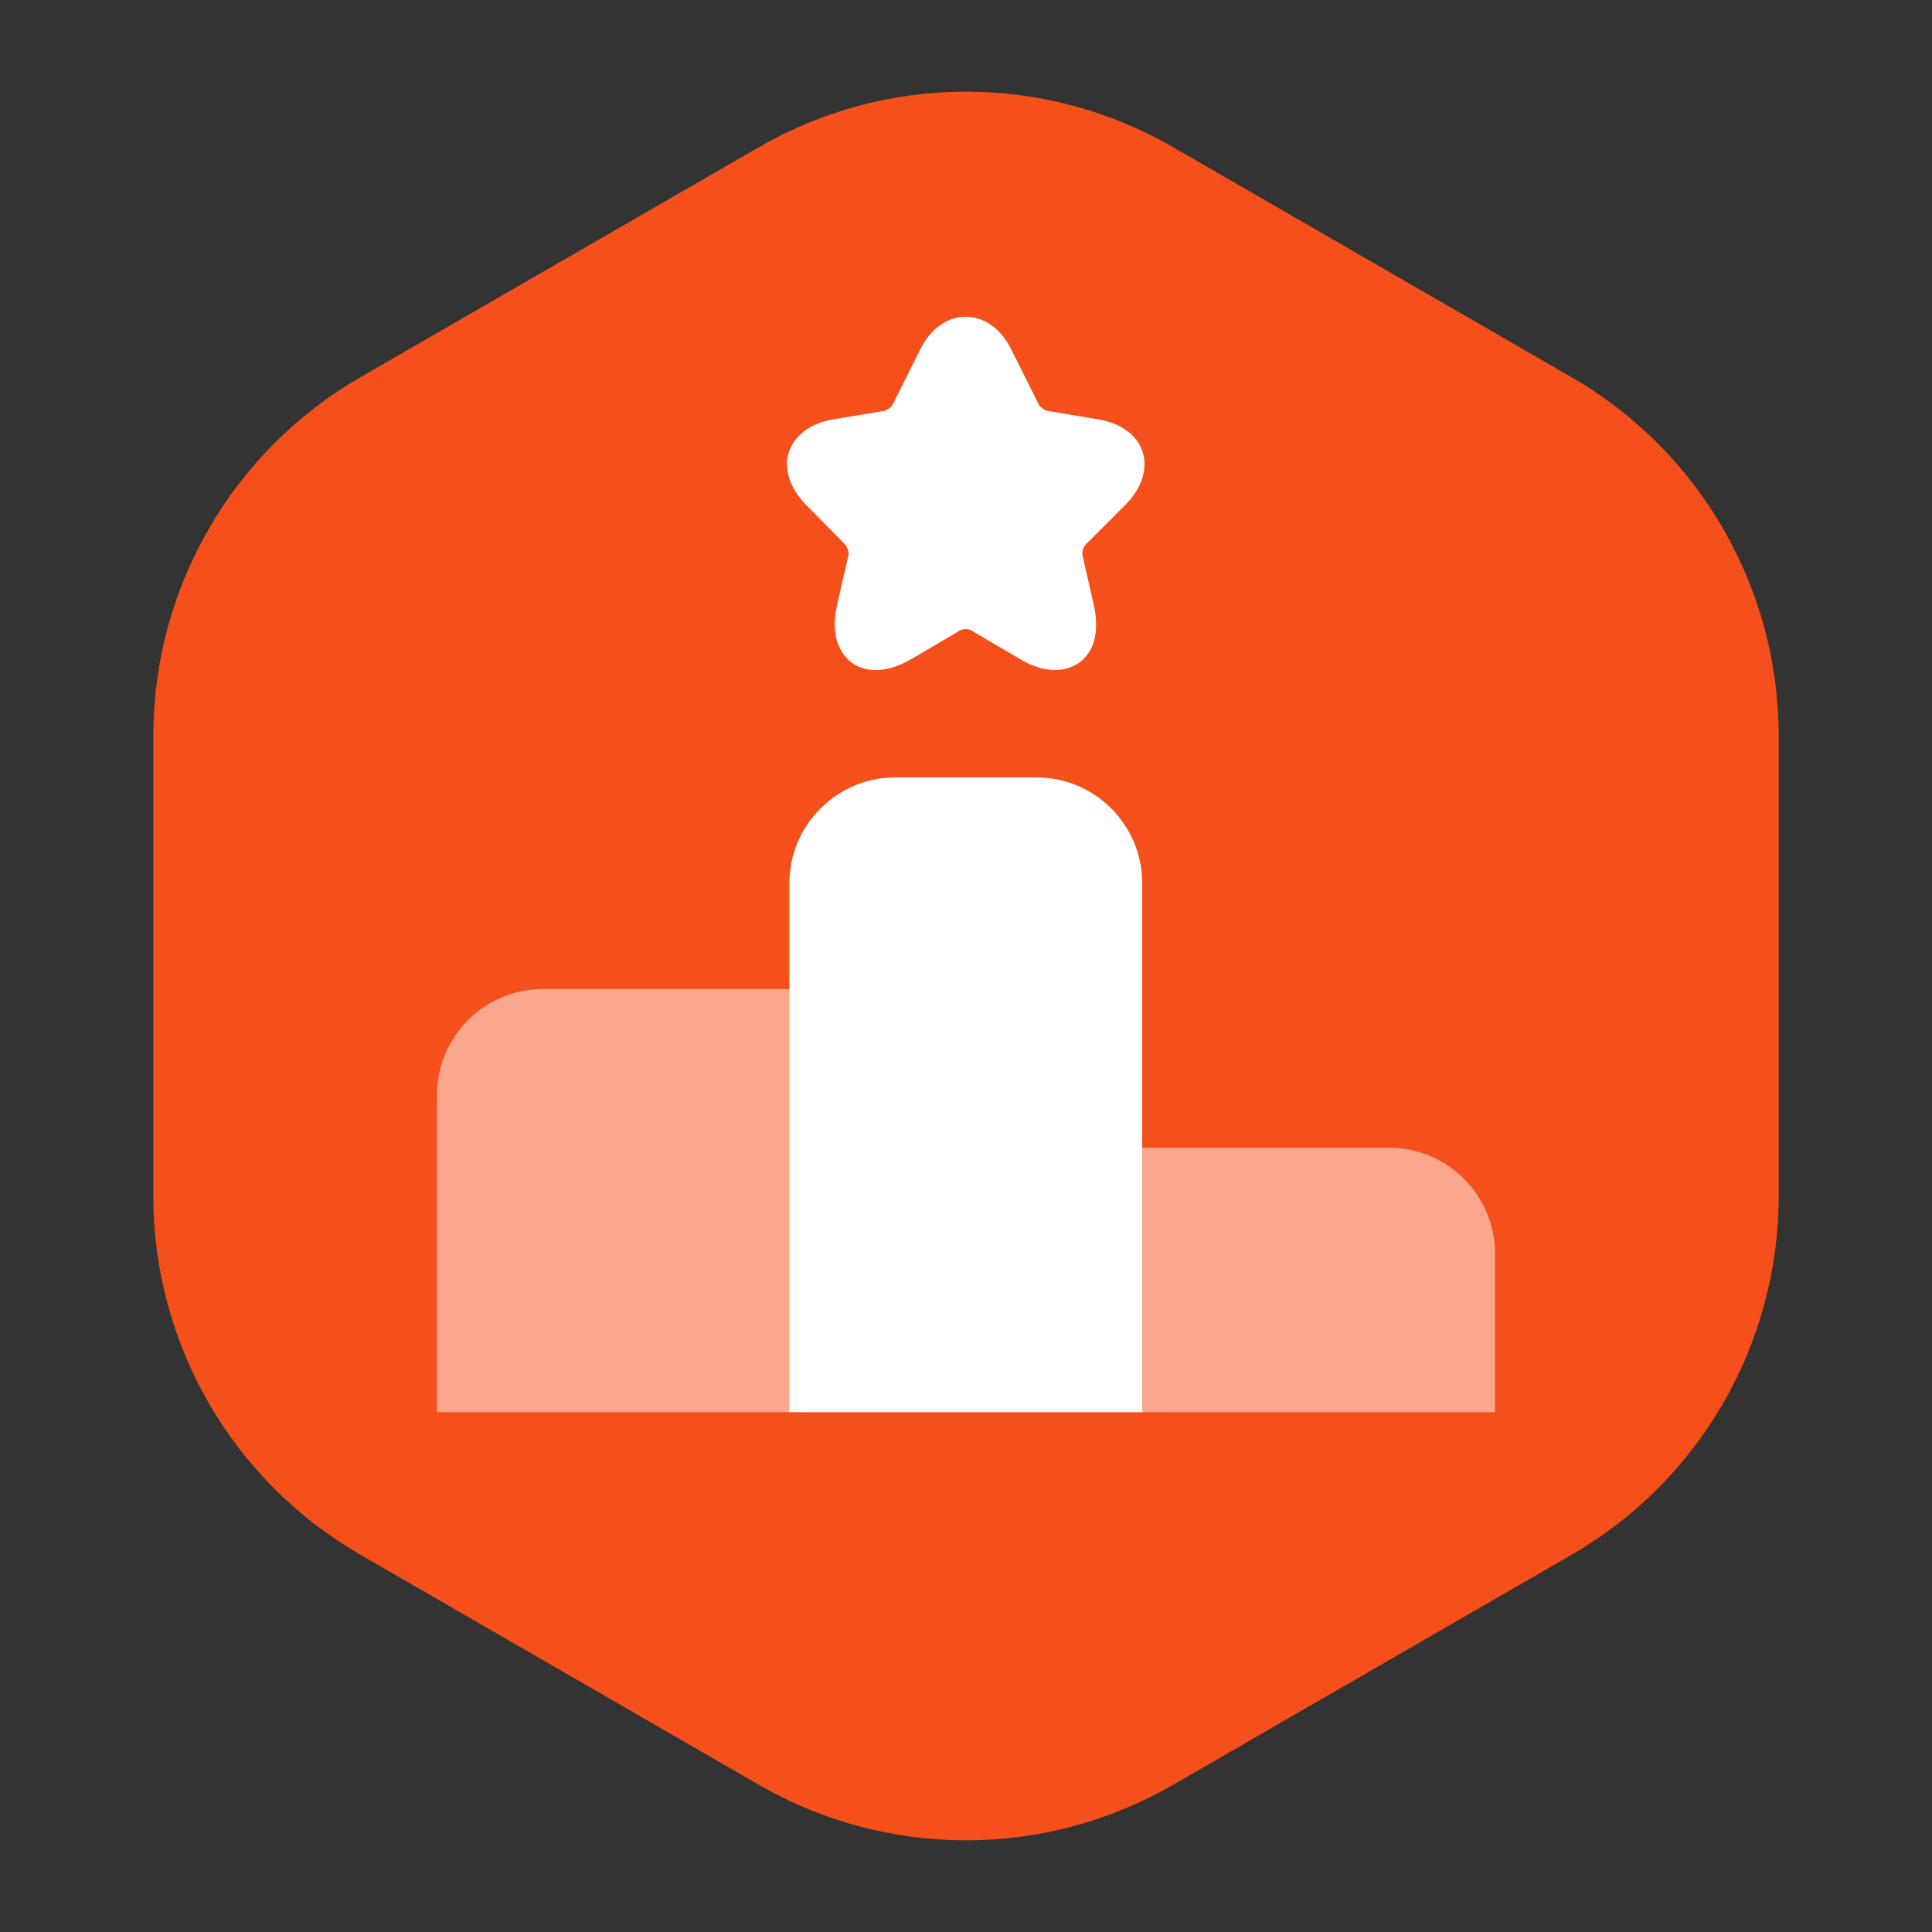
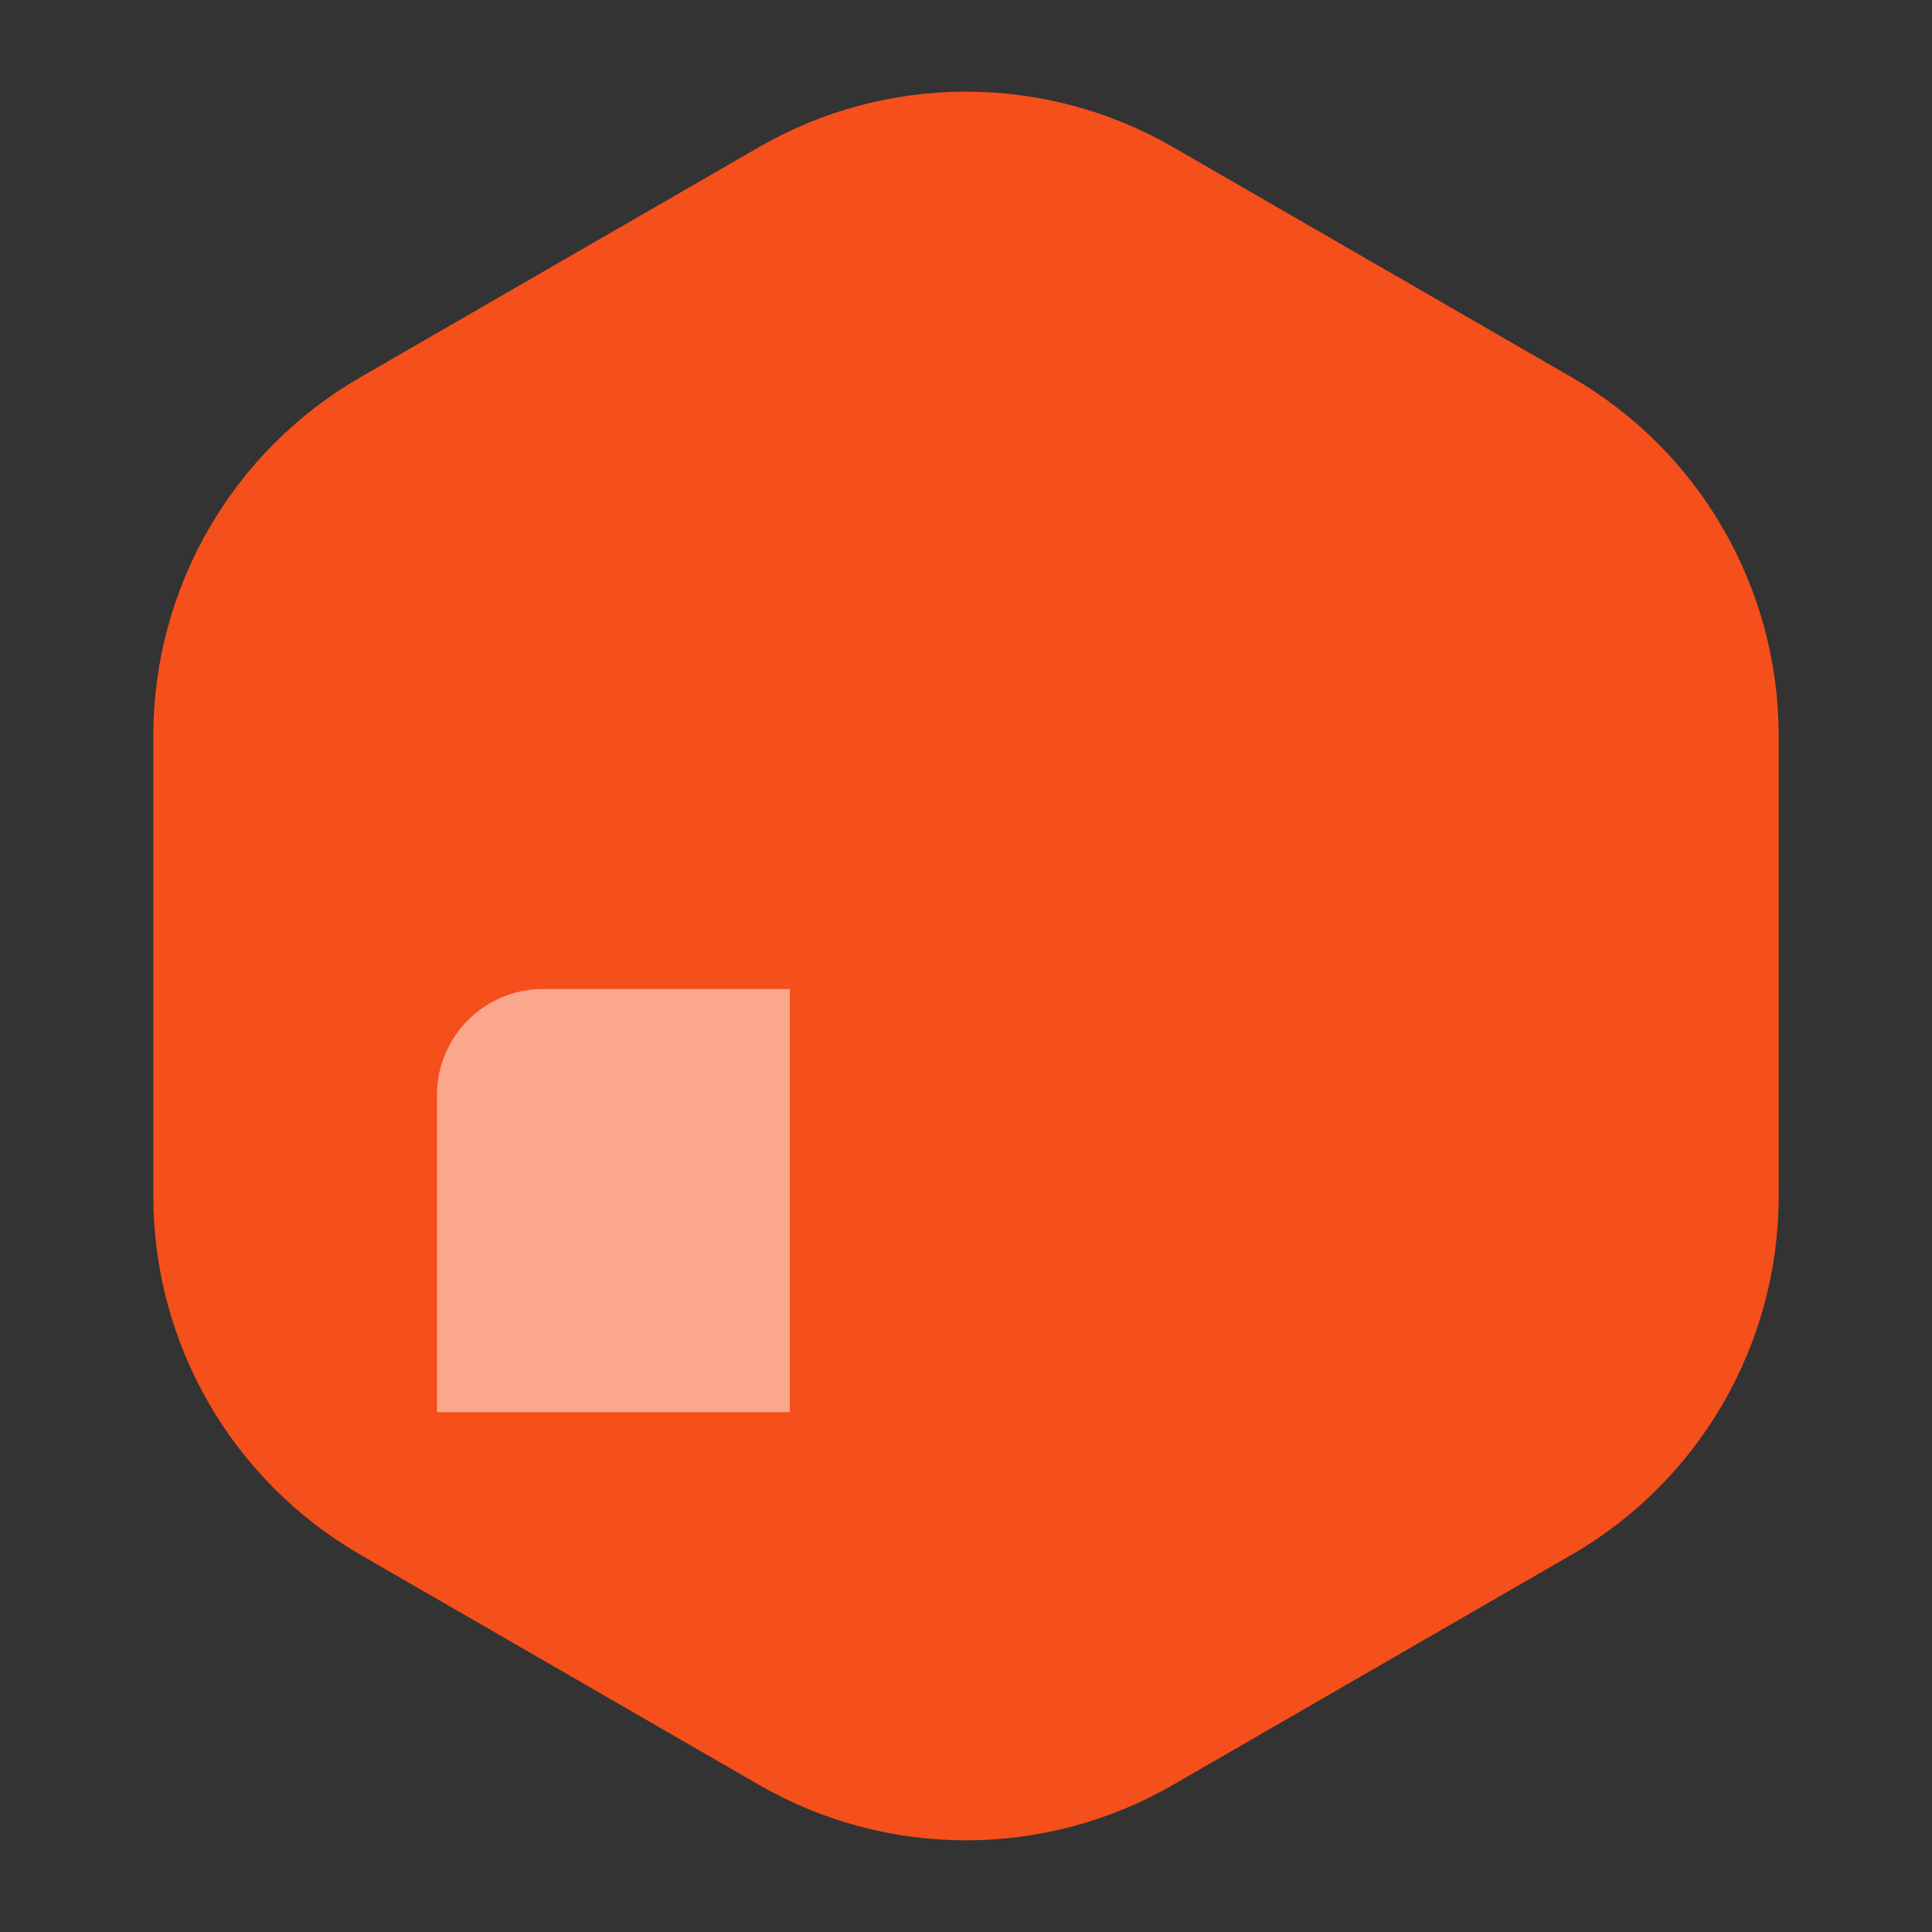
<svg xmlns="http://www.w3.org/2000/svg" fill="none" height="70" viewBox="0 0 70 70" width="70">
  <rect x="0" y="0" width="70" height="70" fill="#333333" stroke="none" />
  <path clip-rule="evenodd" d="m27.5 5.33c4.641-2.679 10.359-2.679 15 0l14.445 8.34c4.641 2.679 7.5 7.631 7.5 12.99v16.679c0 5.359-2.859 10.311-7.5 12.99l-14.445 8.34c-4.641 2.679-10.359 2.679-15 0l-14.445-8.34c-4.641-2.679-7.5-7.631-7.5-12.99v-16.679c0-5.359 2.859-10.311 7.5-12.99z" fill="#f54f1b" fill-rule="evenodd" />
  <g fill="#fff">
    <path d="m28.617 35.833h-8.951c-2.108 0-3.833 1.725-3.833 3.833v11.5h12.784z" opacity=".5" />
-     <path d="m37.55 28.167h-5.117c-2.108 0-3.833 1.725-3.833 3.833v19.167h12.784v-19.167c0-2.108-1.706-3.833-3.833-3.833z" />
-     <path d="m50.334 41.583h-8.951v9.583h12.784v-5.75c0-2.108-1.725-3.833-3.833-3.833z" opacity=".5" />
-     <path d="m40.769 18.296c.594-.594.824-1.303.632-1.917-.192-.613-.786-1.054-1.629-1.188l-1.84-.307c-.077-.019-.249-.134-.287-.211l-1.016-2.032c-.767-1.552-2.511-1.552-3.277 0l-1.016 2.032c-.038.077-.211.192-.287.211l-1.84.307c-.843.134-1.418.575-1.629 1.188-.192.613.038 1.323.632 1.917l1.418 1.438c.058.058.134.287.115.364l-.403 1.763c-.307 1.303.192 1.897.517 2.147.326.23 1.035.537 2.204-.153l1.725-1.016c.077-.058.326-.058.403 0l1.725 1.016c.537.326.978.422 1.323.422.403 0 .69-.153.863-.268.326-.23.824-.824.517-2.147l-.403-1.763c-.019-.096.038-.307.115-.364z" />
  </g>
</svg>